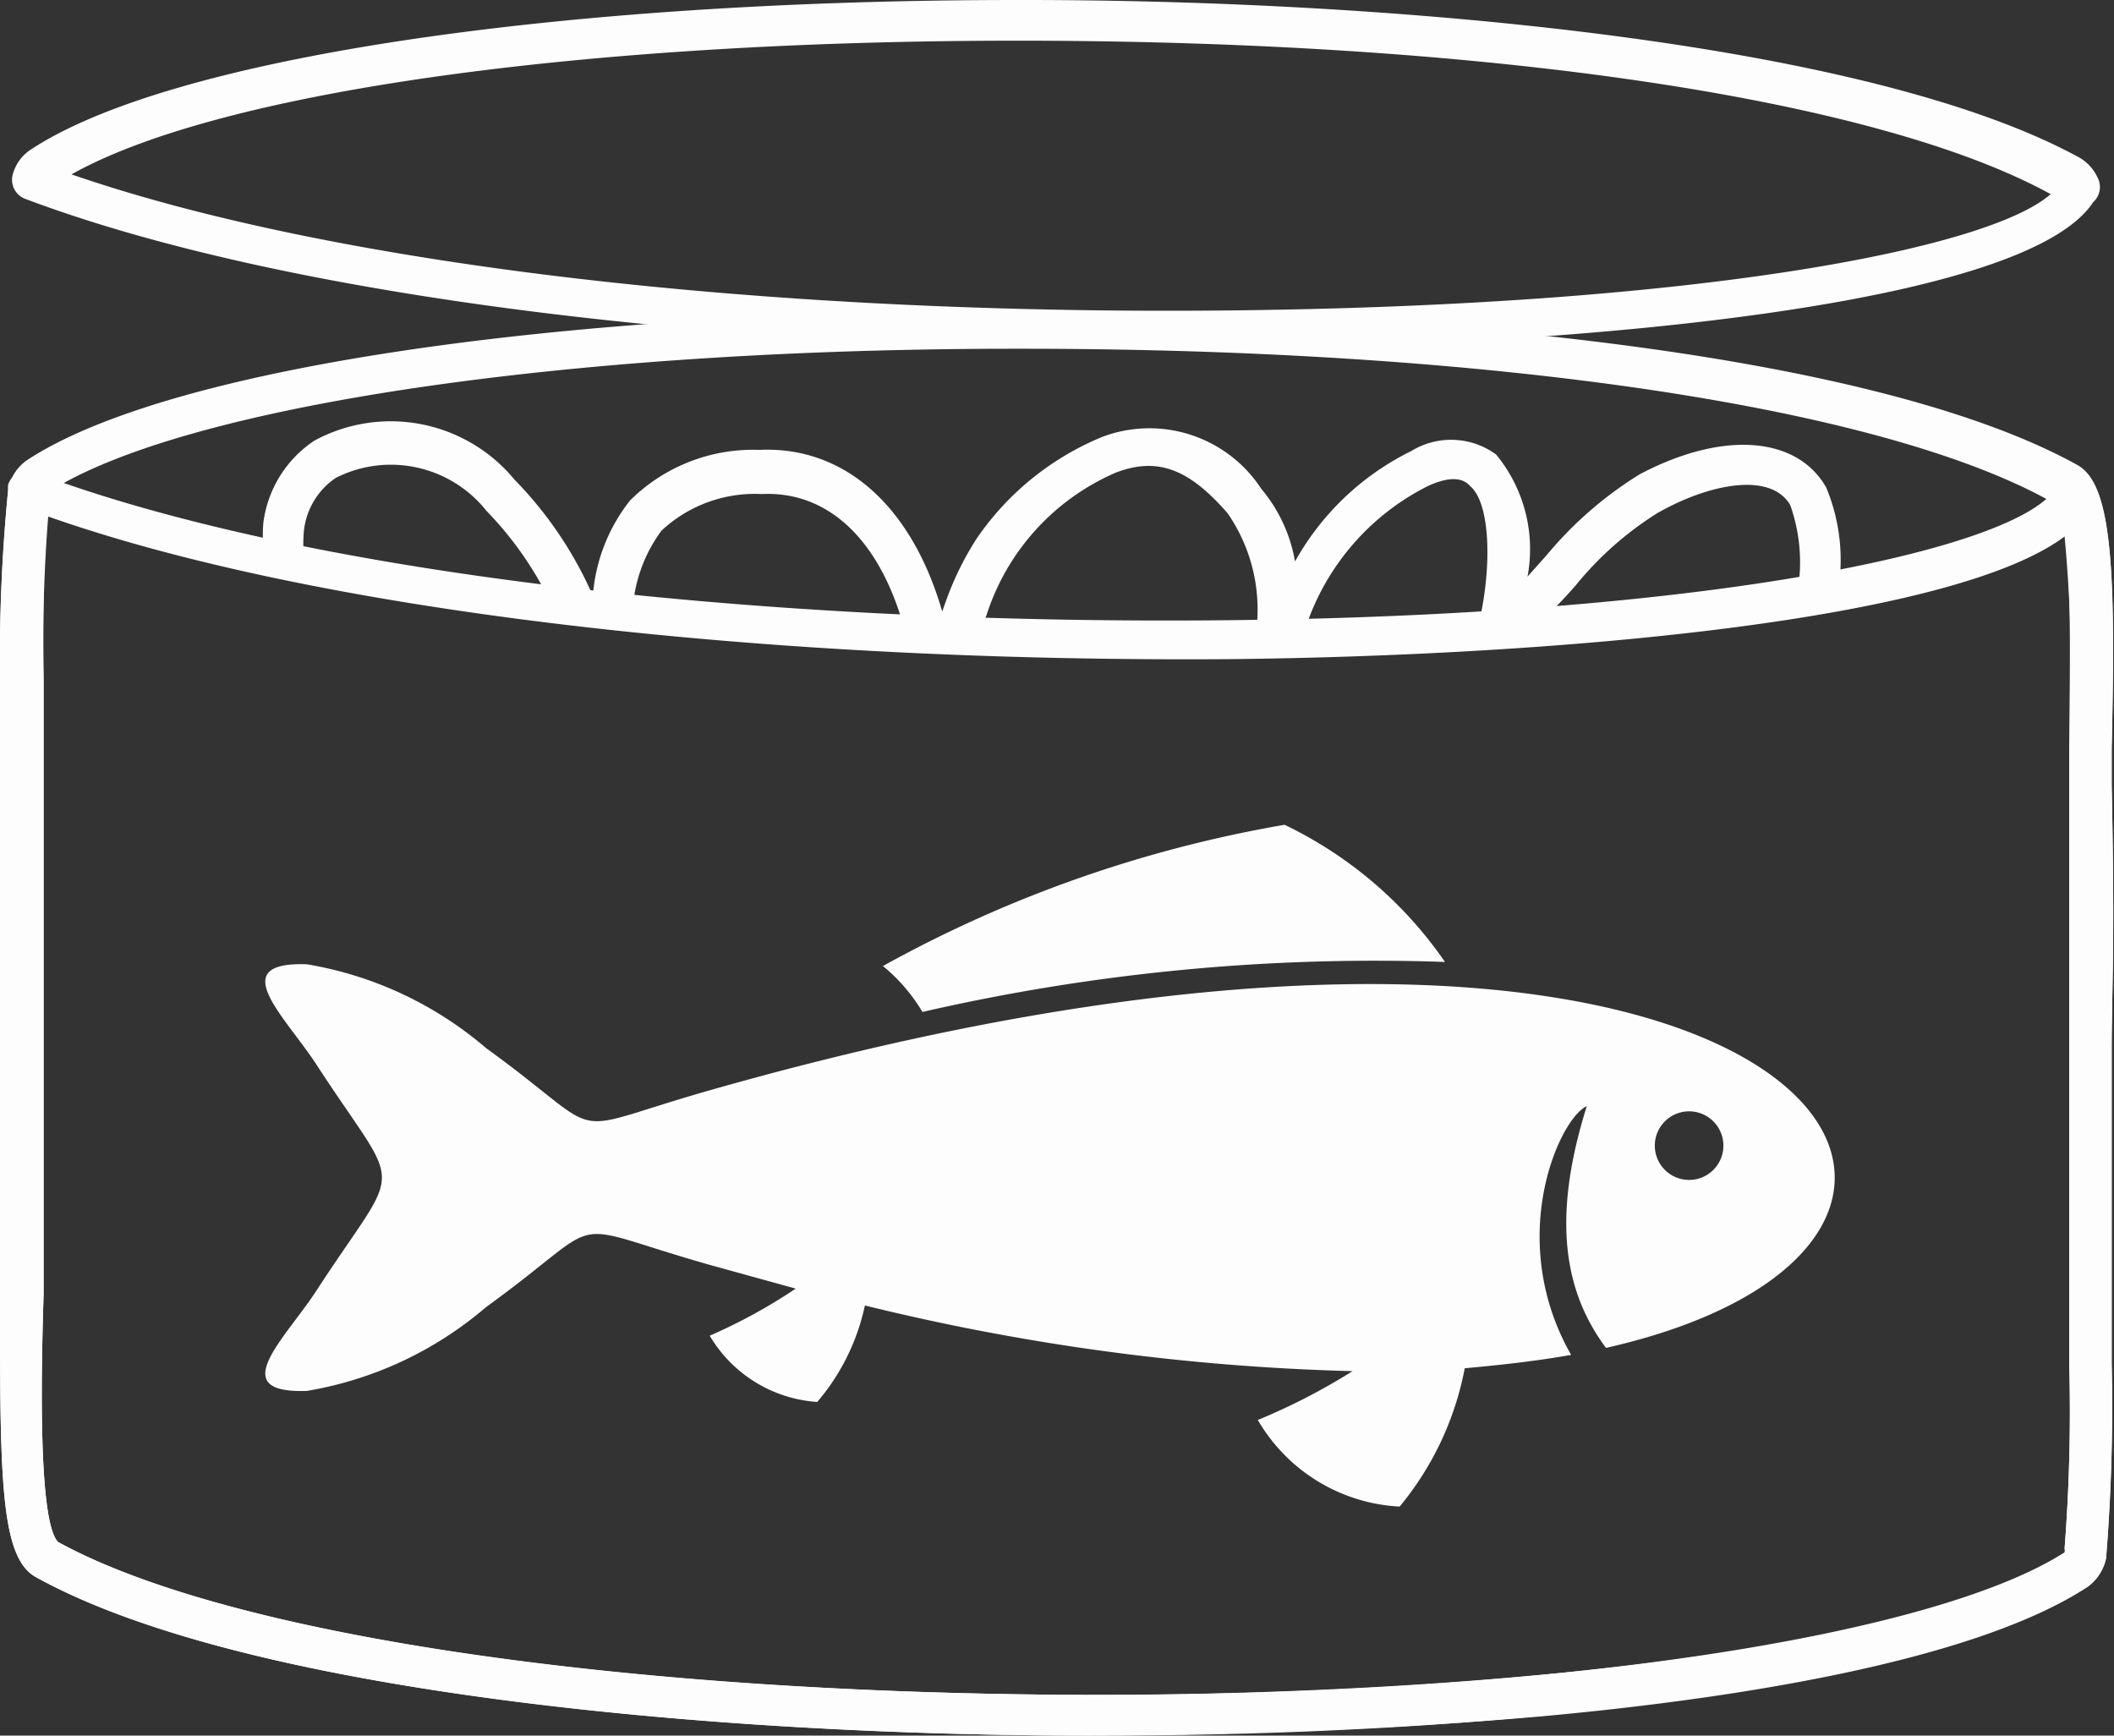
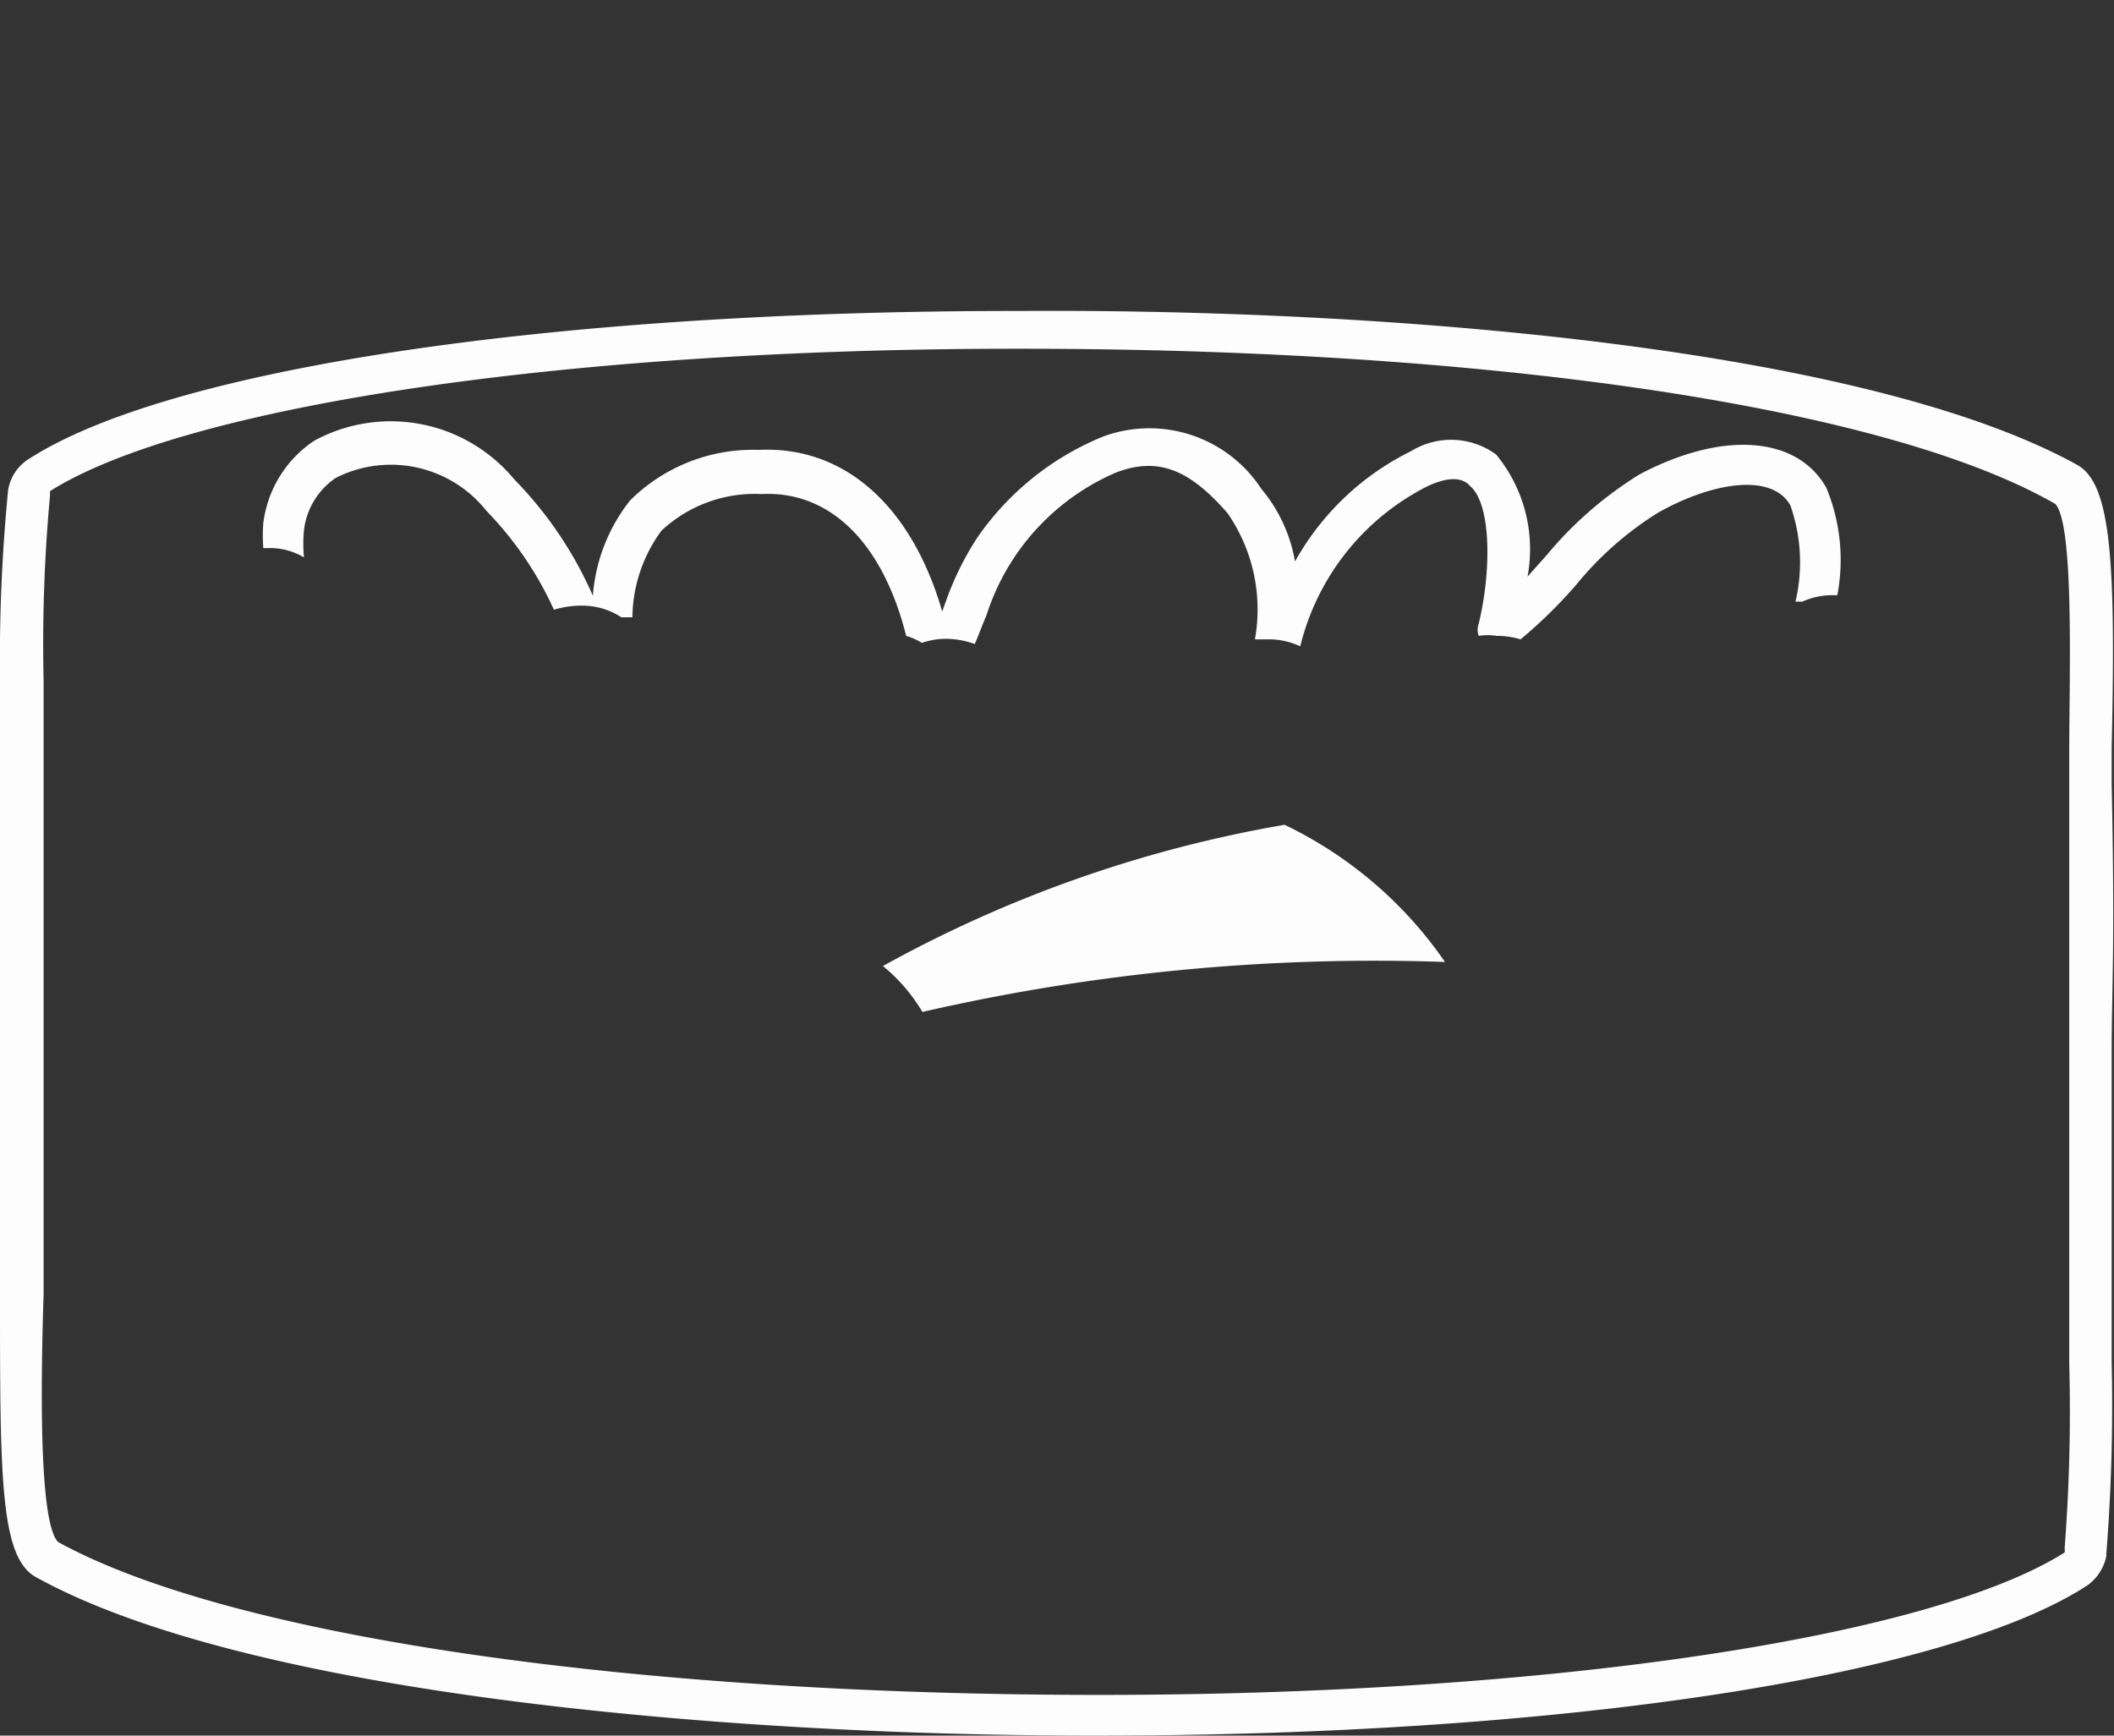
<svg xmlns="http://www.w3.org/2000/svg" viewBox="0 0 36.37 29.86">
  <rect x="0" y="0" width="36.37" height="29.86" fill="#333333" stroke="none" />
  <defs>
    <style>.cls-1,.cls-2{fill:#fdfdfd;}.cls-2{fill-rule:evenodd;}</style>
  </defs>
  <g id="Capa_2" data-name="Capa 2">
    <g id="Capa_1-2" data-name="Capa 1">
      <path class="cls-1" d="M18.9,29.86h-.12c-6.41,0-14.54-.73-18.15-2.72C0,26.81,0,25.43,0,22.26c0-.21,0-.41,0-.6,0-2.9,0-3.48,0-4.64,0-.71,0-1.59,0-3.32v0c0-.65,0-1.33,0-2A29.89,29.89,0,0,1,.14,8.43a.06.06,0,0,1,0,0,.78.78,0,0,1,.32-.51c2.38-1.57,9-2.57,17-2.57h.11C24,5.31,32.13,6,35.74,8h0c.59.33.66,1.7.59,4.87,0,.21,0,.42,0,.61.06,2.89,0,3.47,0,4.63,0,.71,0,1.6,0,3.33h0c0,.66,0,1.33,0,2a32.54,32.54,0,0,1-.09,3.27.09.09,0,0,0,0,.05.82.82,0,0,1-.32.51C33.51,28.85,26.85,29.86,18.9,29.86ZM1,26.53c2.93,1.61,9.75,2.62,17.81,2.63h.11c7.8,0,14.31-1,16.6-2.45a.15.15,0,0,0,0-.07,30.57,30.57,0,0,0,.08-3.17c0-.66,0-1.34,0-2,0-1.73,0-2.62,0-3.33,0-1.15,0-1.73,0-4.61v0c0-.19,0-.4,0-.61,0-1.27.09-3.9-.24-4.25C32.46,7,25.64,6,17.58,6h-.11C9.66,6,3.16,7,.86,8.45c0,0,0,0,0,.08A27.9,27.9,0,0,0,.75,11.7c0,.65,0,1.33,0,2,0,1.74,0,2.62,0,3.33,0,1.15,0,1.73,0,4.62h0c0,.2,0,.4,0,.62C.71,23.54.65,26.18,1,26.53Zm0,0Z" />
      <path class="cls-1" d="M30.8,8.69a2.94,2.94,0,0,1,.09,1.66l.12,0a1.25,1.25,0,0,1,.53-.11h.07a3.24,3.24,0,0,0-.19-1.85h0c-.49-.87-1.75-1-3.21-.23a6.56,6.56,0,0,0-1.6,1.39l-.33.37a2.56,2.56,0,0,0-.54-2.1,1.31,1.31,0,0,0-1.46-.06,4.62,4.62,0,0,0-2,1.9,2.64,2.64,0,0,0-.58-1.25,2.3,2.3,0,0,0-2.72-.9A4.85,4.85,0,0,0,16.8,9.27a5.25,5.25,0,0,0-.5,1l-.09.25c-.52-1.8-1.67-2.85-3.15-2.78a3,3,0,0,0-2.22.87,3,3,0,0,0-.64,1.64,6.69,6.69,0,0,0-1.35-2,2.76,2.76,0,0,0-3.44-.67h0A2,2,0,0,0,4.53,9a2.82,2.82,0,0,0,0,.43h.07a1.14,1.14,0,0,1,.63.16,2.35,2.35,0,0,1,0-.47,1.26,1.26,0,0,1,.55-.9,2.1,2.1,0,0,1,2.59.57,6,6,0,0,1,1.16,1.7,1.64,1.64,0,0,1,.46-.07,1.23,1.23,0,0,1,.7.2l.19,0a2.56,2.56,0,0,1,.5-1.49,2.35,2.35,0,0,1,1.72-.63c1.19-.06,2.09.85,2.49,2.44a1.11,1.11,0,0,1,.27.12,1.32,1.32,0,0,1,.42-.07,1.52,1.52,0,0,1,.49.09c.07-.16.13-.33.2-.49A4,4,0,0,1,19.2,8.13c.71-.27,1.25-.07,1.92.7A2.91,2.91,0,0,1,21.59,11h.21a1.26,1.26,0,0,1,.57.12,4.2,4.2,0,0,1,2.2-2.76c.33-.15.58-.16.72,0,.37.31.37,1.47.15,2.37a.31.31,0,0,0,0,.21,1,1,0,0,1,.31,0,1.35,1.35,0,0,1,.41.06,8.24,8.24,0,0,0,.95-.93,5.73,5.73,0,0,1,1.4-1.24C29.42,8.31,30.47,8.12,30.8,8.69Z" />
-       <path class="cls-1" d="M18.73,29.86c-6.39,0-14.5-.73-18.1-2.72C0,26.81,0,25.43,0,22.26c0-.21,0-.41,0-.6,0-2.9,0-3.48,0-4.64,0-.71,0-1.59,0-3.32v0c0-.65,0-1.33,0-2A29.89,29.89,0,0,1,.14,8.43a.06.06,0,0,1,0,0,.29.29,0,0,1,0-.09.35.35,0,0,1,.18-.21.34.34,0,0,1,.28,0c4.46,1.68,12.15,2.63,20.56,2.54S34.7,9.43,35.36,8.41l.13-.15a.36.36,0,0,1,.3-.08.35.35,0,0,1,.25.19c.35.68.34,2.38.29,4.54,0,.21,0,.41,0,.6.06,2.89,0,3.48,0,4.63,0,.71,0,1.6,0,3.33h0c0,.66,0,1.33,0,2a32.54,32.54,0,0,1-.09,3.27.09.09,0,0,0,0,.05.82.82,0,0,1-.32.51c-2,1.31-6.22,1.94-9.41,2.23C24.1,29.74,21.42,29.85,18.73,29.86ZM1,26.53c2.92,1.6,9.72,2.61,17.75,2.63,2.67,0,5.33-.12,7.7-.34,4.38-.4,7.6-1.16,9.07-2.11a.15.15,0,0,0,0-.07,30.57,30.57,0,0,0,.08-3.17c0-.66,0-1.34,0-2,0-1.73,0-2.62,0-3.33,0-1.15,0-1.72,0-4.61v0c0-.19,0-.4,0-.61a25.9,25.9,0,0,0-.08-3.69c-1.95,1.46-8.76,2.05-14.35,2.11C13,11.4,5.4,10.5.81,8.88.74,9.81.74,10.77.75,11.7c0,.65,0,1.33,0,2,0,1.74,0,2.62,0,3.33,0,1.15,0,1.73,0,4.62h0c0,.2,0,.4,0,.62C.71,23.54.65,26.18,1,26.53Zm0,0Z" />
-       <path class="cls-1" d="M20.14,6C12.08,6,4.78,5.06.43,3.42A.35.35,0,0,1,.22,3a.74.74,0,0,1,.3-.42C2.9,1,9.57,0,17.52,0h.11C24,0,32.18.73,35.79,2.72a.78.78,0,0,1,.3.34.35.35,0,0,1-.08.42h0C34.86,5.24,27.34,5.94,21.25,6ZM1.23,3c4.52,1.56,11.93,2.43,20,2.34s13-1.07,14.05-2C32.28,1.69,25.56.71,17.63.7h-.11C10,.7,3.76,1.58,1.23,3Z" />
-       <path class="cls-2" d="M27.63,23.19c8.44-1.91,3.3-9.76-15.39-4.44-2.68.76-1.67.88-3.88-.72a6.34,6.34,0,0,0-3.08-1.44c-1.44-.05-.35.92.18,1.75,1.48,2.27,1.48,1.57,0,3.84-.53.83-1.62,1.8-.18,1.75a6.34,6.34,0,0,0,3.08-1.44c2.21-1.6,1.2-1.48,3.88-.72l1.45.4a9.36,9.36,0,0,1-1.48.81,2.33,2.33,0,0,0,1.85,1.14,3.76,3.76,0,0,0,.82-1.66,39.25,39.25,0,0,0,8.39,1.13,10.82,10.82,0,0,1-1.63.84,3,3,0,0,0,2.44,1.49,5.27,5.27,0,0,0,1.12-2.38c.67-.06,1.27-.13,1.83-.23-1.14-2-.2-4.07.27-4.28C26.68,21,26.93,22.25,27.63,23.19Zm1.43-4.07a.59.59,0,1,1,0,1.18.59.59,0,0,1,0-1.18Z" />
      <path class="cls-2" d="M24.86,16.55a7.05,7.05,0,0,0-2.76-2.36,21.92,21.92,0,0,0-6.91,2.43,3,3,0,0,1,.68.79A34.79,34.79,0,0,1,24.86,16.55Z" />
    </g>
  </g>
</svg>